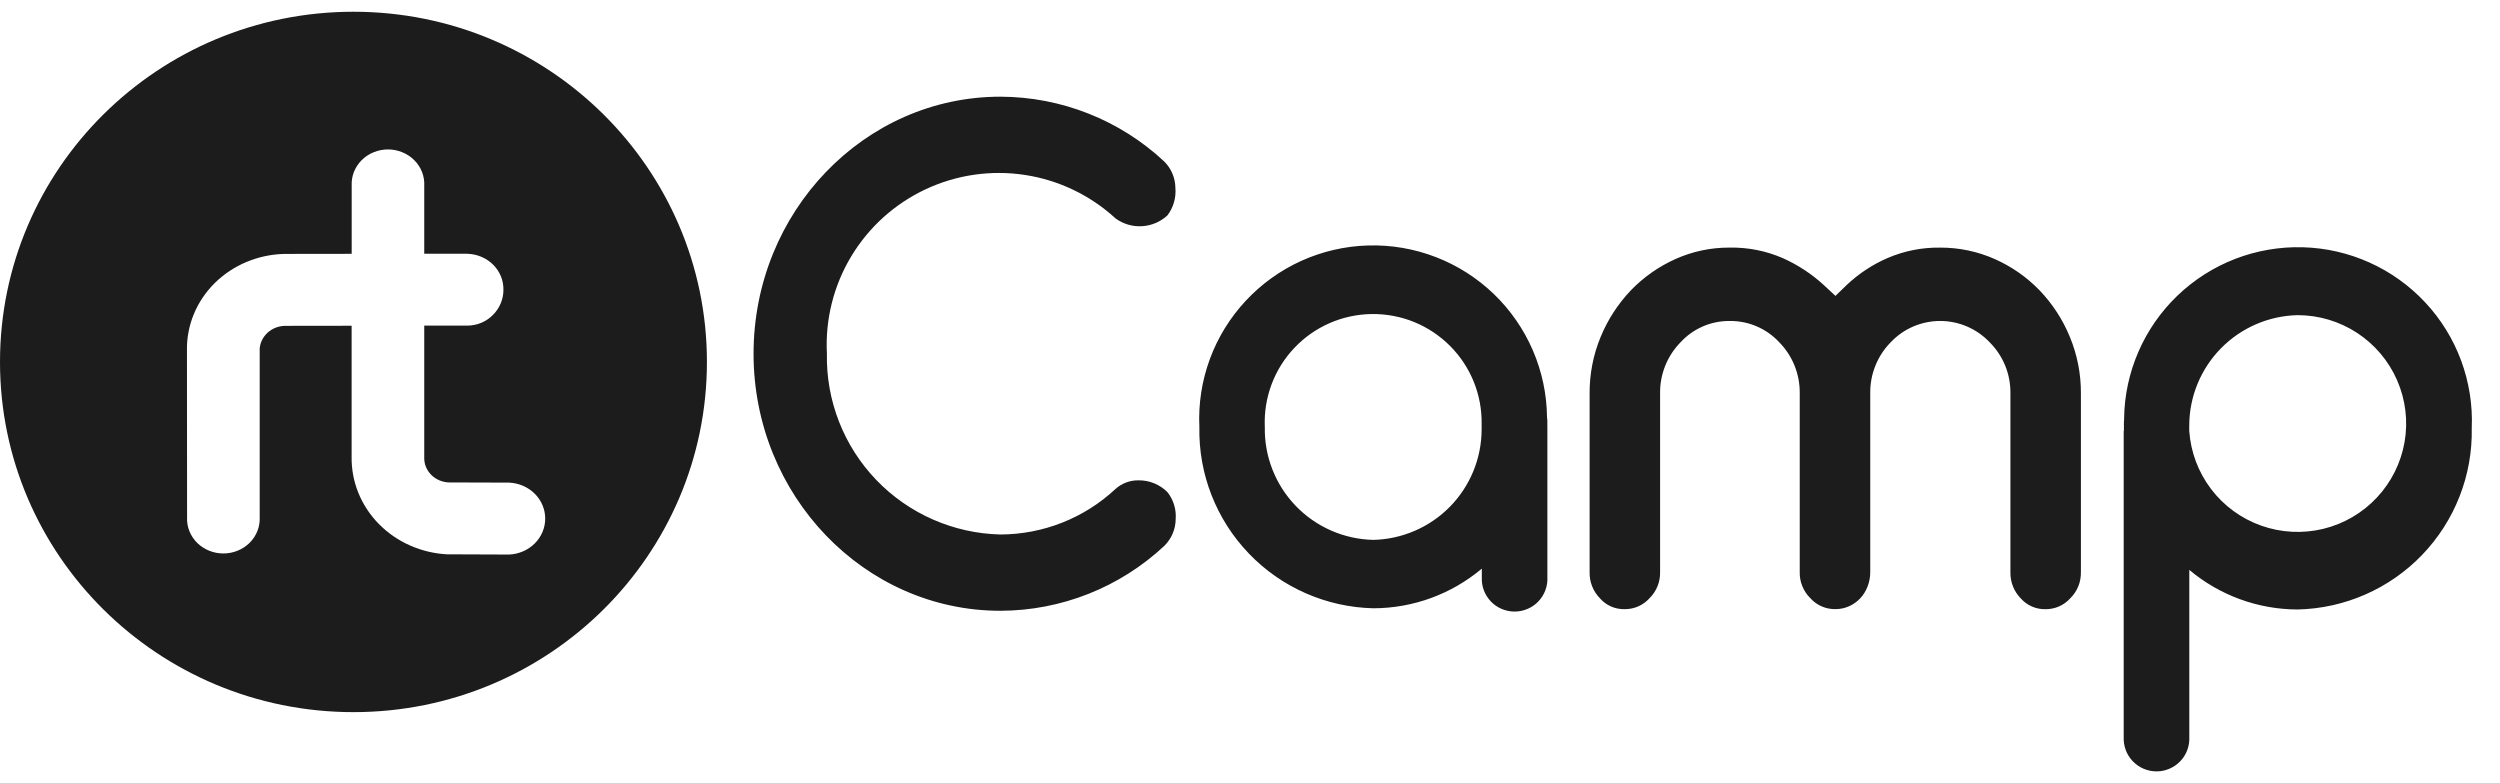
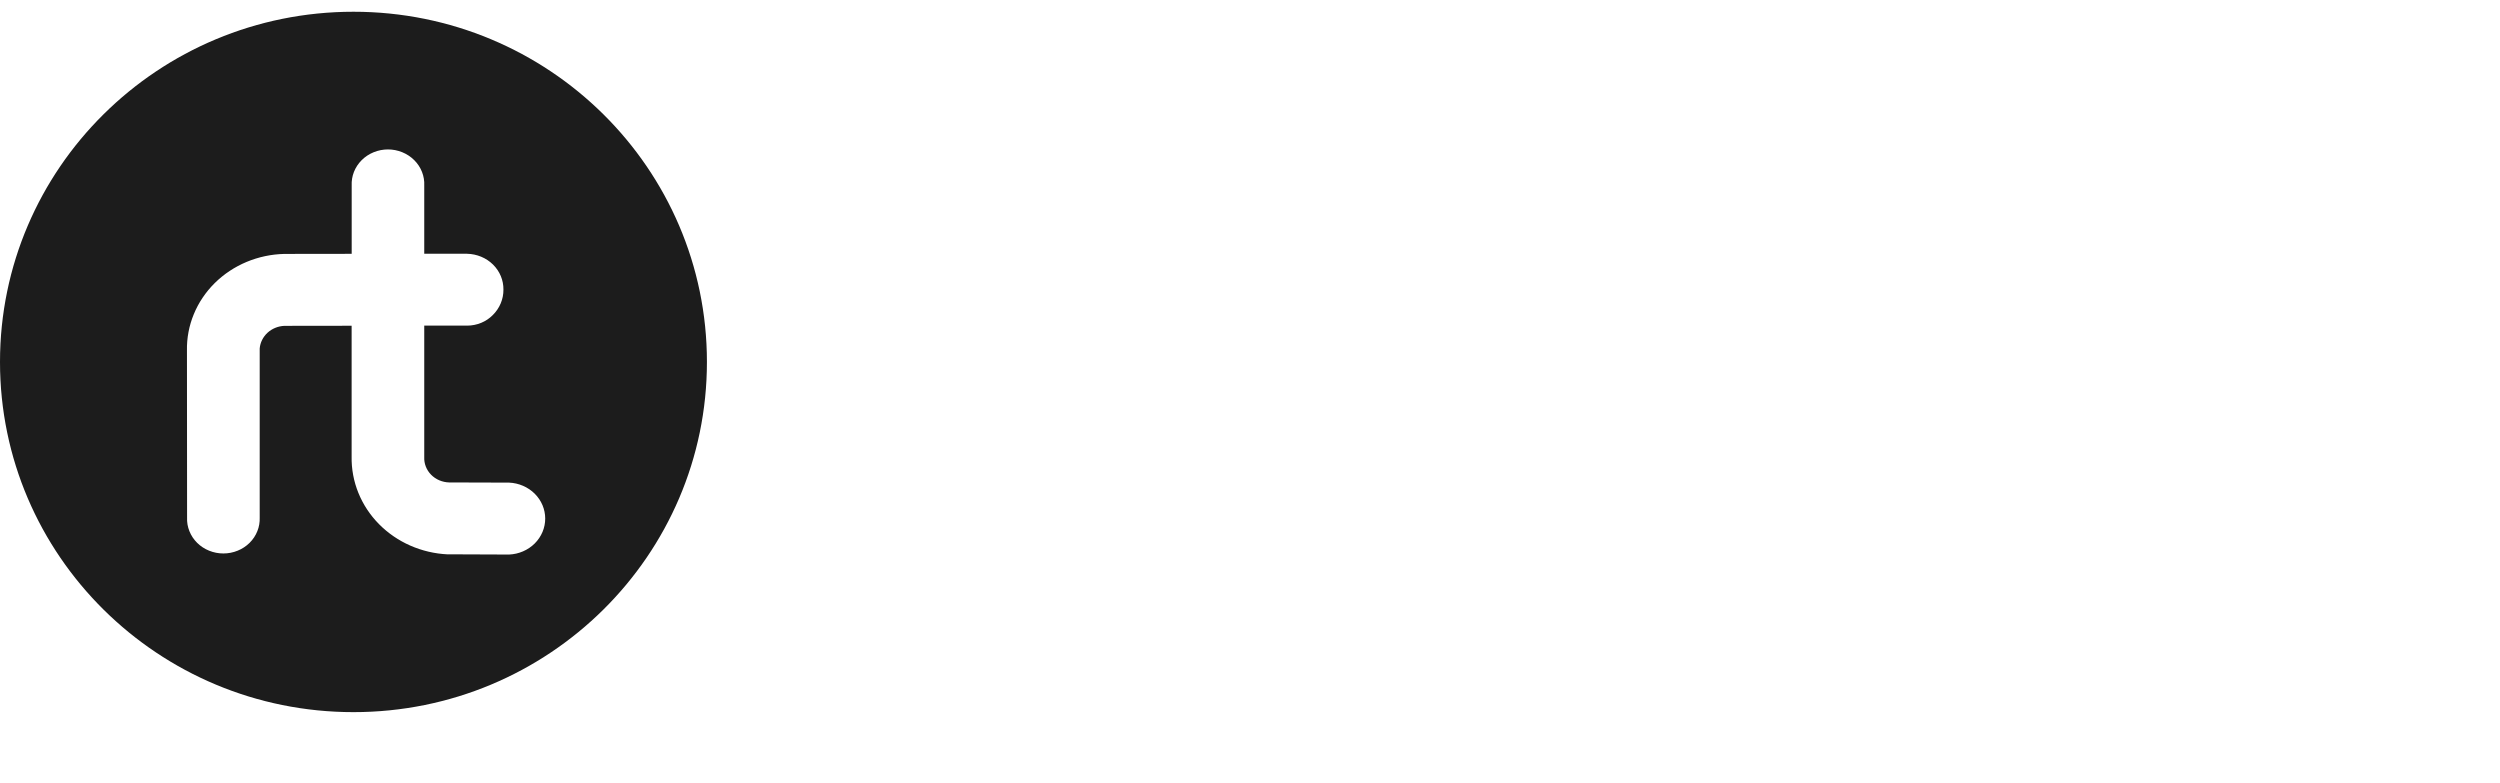
<svg xmlns="http://www.w3.org/2000/svg" width="83" height="26" viewBox="0 0 83 26" fill="none">
-   <path fill-rule="evenodd" clip-rule="evenodd" d="M37.806 15.947C37.983 15.946 38.159 15.98 38.322 16.047C38.486 16.115 38.635 16.214 38.759 16.339C38.959 16.591 39.056 16.909 39.033 17.23C39.031 17.566 38.895 17.886 38.656 18.122C37.181 19.502 35.235 20.273 33.213 20.278C28.695 20.278 25.018 16.45 25.018 11.743C25.018 7.037 28.693 3.21 33.213 3.21C35.235 3.215 37.181 3.985 38.656 5.365C38.888 5.597 39.019 5.909 39.023 6.236C39.051 6.563 38.957 6.889 38.759 7.151C38.529 7.364 38.23 7.492 37.916 7.51C37.602 7.529 37.291 7.437 37.037 7.252C36.201 6.484 35.156 5.981 34.033 5.809C32.91 5.636 31.762 5.801 30.733 6.283C29.705 6.764 28.844 7.541 28.26 8.513C27.675 9.485 27.395 10.609 27.453 11.742C27.422 13.299 28.01 14.805 29.089 15.931C30.168 17.056 31.651 17.708 33.211 17.745C34.633 17.742 36.001 17.201 37.038 16.23C37.249 16.042 37.524 15.941 37.806 15.947ZM68.719 11.184C68.965 11.778 69.09 12.415 69.086 13.058V18.993C69.089 19.153 69.061 19.313 69.001 19.462C68.941 19.611 68.851 19.746 68.737 19.859C68.633 19.976 68.504 20.07 68.361 20.133C68.217 20.196 68.062 20.227 67.905 20.225C67.751 20.228 67.598 20.197 67.457 20.135C67.316 20.073 67.19 19.981 67.088 19.865C66.976 19.75 66.887 19.613 66.829 19.464C66.77 19.314 66.742 19.154 66.746 18.993V13.058C66.75 12.743 66.691 12.43 66.572 12.138C66.453 11.847 66.276 11.582 66.052 11.359C65.841 11.137 65.586 10.96 65.304 10.839C65.021 10.718 64.718 10.656 64.41 10.656C64.103 10.657 63.799 10.72 63.517 10.841C63.236 10.963 62.981 11.141 62.771 11.364C62.551 11.587 62.378 11.852 62.262 12.143C62.145 12.433 62.088 12.744 62.092 13.057V18.992C62.093 19.159 62.062 19.323 62.001 19.478C61.945 19.623 61.861 19.757 61.755 19.87C61.649 19.98 61.523 20.068 61.383 20.13C61.242 20.192 61.089 20.224 60.933 20.223C60.777 20.225 60.621 20.194 60.477 20.131C60.334 20.068 60.206 19.975 60.102 19.858C59.987 19.745 59.897 19.61 59.837 19.461C59.776 19.312 59.747 19.152 59.751 18.991V13.057C59.755 12.744 59.697 12.433 59.581 12.143C59.465 11.852 59.291 11.587 59.072 11.364C58.862 11.137 58.606 10.957 58.322 10.835C58.037 10.713 57.73 10.652 57.421 10.657C57.115 10.654 56.812 10.716 56.532 10.838C56.252 10.96 56.001 11.139 55.794 11.364C55.575 11.587 55.402 11.852 55.285 12.143C55.169 12.433 55.111 12.744 55.115 13.057V18.993C55.119 19.153 55.09 19.313 55.03 19.462C54.97 19.611 54.88 19.746 54.766 19.859C54.662 19.976 54.533 20.069 54.39 20.132C54.247 20.195 54.091 20.226 53.934 20.224C53.78 20.227 53.627 20.197 53.486 20.135C53.345 20.073 53.219 19.98 53.118 19.864C53.005 19.749 52.917 19.613 52.858 19.463C52.799 19.314 52.771 19.154 52.775 18.993V13.058C52.772 12.416 52.896 11.778 53.142 11.184C53.377 10.613 53.716 10.09 54.142 9.642C54.564 9.204 55.067 8.85 55.623 8.601C56.188 8.347 56.801 8.217 57.421 8.22C58.028 8.209 58.629 8.327 59.185 8.568C59.688 8.792 60.151 9.096 60.556 9.469L60.937 9.824L61.311 9.461C61.706 9.088 62.162 8.786 62.66 8.57C63.214 8.33 63.813 8.211 64.416 8.221C65.04 8.218 65.657 8.348 66.227 8.601C66.786 8.849 67.292 9.202 67.717 9.642C68.144 10.089 68.484 10.612 68.719 11.184ZM51.372 14.173C51.372 14.158 51.372 14.143 51.372 14.128C51.372 14.113 51.372 14.098 51.372 14.084V13.971C51.372 13.946 51.37 13.921 51.366 13.896C51.366 13.883 51.362 13.871 51.361 13.858C51.354 13.093 51.194 12.336 50.891 11.633C50.588 10.929 50.147 10.293 49.595 9.761C49.042 9.23 48.389 8.813 47.674 8.537C46.959 8.26 46.195 8.128 45.428 8.149C44.661 8.17 43.906 8.344 43.207 8.659C42.508 8.975 41.879 9.427 41.357 9.988C40.834 10.549 40.429 11.208 40.165 11.927C39.901 12.646 39.783 13.411 39.819 14.175C39.788 15.738 40.379 17.249 41.463 18.378C42.546 19.506 44.034 20.16 45.599 20.195C46.916 20.192 48.189 19.726 49.196 18.879V19.164C49.189 19.311 49.212 19.458 49.263 19.596C49.315 19.734 49.394 19.86 49.495 19.967C49.597 20.074 49.72 20.159 49.855 20.216C49.991 20.274 50.137 20.304 50.285 20.304C50.432 20.304 50.578 20.274 50.714 20.216C50.85 20.159 50.972 20.074 51.074 19.967C51.176 19.86 51.255 19.734 51.306 19.596C51.358 19.458 51.381 19.311 51.373 19.164V14.262C51.373 14.246 51.373 14.231 51.373 14.216C51.373 14.201 51.373 14.188 51.373 14.173H51.372ZM41.992 14.173C41.972 15.147 42.34 16.088 43.015 16.792C43.69 17.495 44.617 17.902 45.593 17.924C46.552 17.902 47.465 17.507 48.137 16.823C48.809 16.139 49.187 15.22 49.19 14.262V14.083C49.198 13.602 49.11 13.124 48.93 12.678C48.75 12.232 48.482 11.826 48.142 11.485C47.802 11.144 47.397 10.874 46.951 10.692C46.505 10.51 46.026 10.42 45.544 10.426C45.062 10.432 44.587 10.534 44.145 10.727C43.703 10.92 43.305 11.199 42.974 11.549C42.642 11.898 42.385 12.31 42.216 12.761C42.047 13.212 41.971 13.692 41.991 14.172L41.992 14.173ZM70.507 14.306V24.469C70.501 24.616 70.523 24.764 70.575 24.902C70.626 25.04 70.705 25.166 70.807 25.272C70.909 25.379 71.032 25.464 71.167 25.522C71.303 25.58 71.449 25.61 71.597 25.61C71.744 25.61 71.89 25.58 72.025 25.522C72.161 25.464 72.284 25.379 72.385 25.272C72.487 25.166 72.567 25.04 72.618 24.902C72.669 24.764 72.692 24.616 72.685 24.469V18.92C73.692 19.767 74.965 20.232 76.282 20.235C77.847 20.2 79.335 19.547 80.419 18.418C81.502 17.29 82.093 15.779 82.062 14.216C82.095 13.453 81.975 12.69 81.71 11.973C81.445 11.256 81.039 10.599 80.517 10.04C79.995 9.481 79.367 9.031 78.669 8.717C77.971 8.402 77.218 8.23 76.452 8.209C75.687 8.188 74.925 8.319 74.21 8.594C73.496 8.87 72.844 9.285 72.292 9.814C71.74 10.344 71.299 10.978 70.995 11.679C70.691 12.38 70.529 13.135 70.52 13.899C70.52 13.908 70.52 13.918 70.52 13.926C70.52 13.931 70.52 13.935 70.52 13.939C70.516 13.963 70.514 13.988 70.514 14.013V14.125C70.514 14.138 70.514 14.152 70.514 14.165C70.514 14.179 70.514 14.198 70.514 14.214C70.514 14.231 70.514 14.246 70.514 14.263C70.514 14.28 70.514 14.29 70.514 14.304L70.507 14.306ZM72.683 14.125V14.304C72.731 15.004 72.982 15.675 73.406 16.234C73.83 16.793 74.409 17.216 75.07 17.451C75.733 17.686 76.449 17.723 77.132 17.558C77.814 17.392 78.434 17.031 78.913 16.518C79.393 16.006 79.712 15.365 79.832 14.674C79.952 13.983 79.866 13.272 79.586 12.629C79.307 11.985 78.844 11.438 78.257 11.053C77.67 10.668 76.982 10.463 76.28 10.463C75.32 10.485 74.407 10.88 73.736 11.564C73.064 12.248 72.686 13.167 72.683 14.125Z" fill="#1C1C1C" />
-   <path fill-rule="evenodd" clip-rule="evenodd" d="M0 12.017C0 5.595 5.254 0.39 11.735 0.39C18.216 0.39 23.47 5.596 23.47 12.017C23.47 18.437 18.216 23.643 11.735 23.643C5.253 23.643 0 18.438 0 12.017ZM14.869 18.403L16.902 18.411C17.225 18.397 17.53 18.265 17.753 18.043C17.977 17.82 18.101 17.524 18.101 17.217C18.101 16.909 17.977 16.614 17.753 16.391C17.53 16.169 17.225 16.037 16.902 16.023L14.911 16.017C14.799 16.014 14.688 15.99 14.585 15.946C14.482 15.902 14.39 15.839 14.313 15.761C14.236 15.683 14.176 15.591 14.137 15.49C14.098 15.39 14.08 15.283 14.085 15.176V10.811H15.512C15.671 10.81 15.828 10.779 15.974 10.719C16.12 10.659 16.251 10.571 16.36 10.461C16.59 10.234 16.717 9.93 16.714 9.615C16.718 9.305 16.594 9.006 16.368 8.783C16.142 8.56 15.832 8.432 15.506 8.425H14.085V6.162C14.093 6.007 14.067 5.852 14.01 5.707C13.953 5.562 13.866 5.429 13.753 5.317C13.64 5.204 13.505 5.115 13.355 5.054C13.205 4.993 13.044 4.961 12.881 4.961C12.718 4.961 12.556 4.993 12.406 5.054C12.256 5.115 12.121 5.204 12.008 5.317C11.896 5.429 11.808 5.562 11.751 5.707C11.694 5.852 11.669 6.007 11.676 6.162V8.427L9.446 8.43C8.57 8.449 7.737 8.797 7.129 9.398C6.522 10 6.19 10.806 6.207 11.64L6.211 17.181C6.204 17.336 6.23 17.49 6.288 17.634C6.346 17.779 6.433 17.911 6.546 18.023C6.658 18.134 6.794 18.223 6.943 18.283C7.093 18.344 7.254 18.375 7.416 18.375C7.579 18.375 7.74 18.344 7.889 18.283C8.039 18.223 8.174 18.134 8.286 18.023C8.399 17.911 8.487 17.779 8.544 17.634C8.602 17.49 8.628 17.336 8.622 17.181V11.569C8.639 11.37 8.733 11.184 8.884 11.045C9.036 10.907 9.236 10.826 9.446 10.818L11.674 10.815V15.158C11.659 15.988 11.983 16.791 12.58 17.398C13.176 18.003 13.997 18.365 14.869 18.405V18.403Z" fill="#1C1C1C" />
+   <path fill-rule="evenodd" clip-rule="evenodd" d="M0 12.017C0 5.595 5.254 0.39 11.735 0.39C18.216 0.39 23.47 5.596 23.47 12.017C23.47 18.437 18.216 23.643 11.735 23.643C5.253 23.643 0 18.438 0 12.017ZM14.869 18.403L16.902 18.411C17.225 18.397 17.53 18.265 17.753 18.043C17.977 17.82 18.101 17.524 18.101 17.217C18.101 16.909 17.977 16.614 17.753 16.391C17.53 16.169 17.225 16.037 16.902 16.023L14.911 16.017C14.799 16.014 14.688 15.99 14.585 15.946C14.482 15.902 14.39 15.839 14.313 15.761C14.236 15.683 14.176 15.591 14.137 15.49C14.098 15.39 14.08 15.283 14.085 15.176V10.811H15.512C15.671 10.81 15.828 10.779 15.974 10.719C16.12 10.659 16.251 10.571 16.36 10.461C16.59 10.234 16.717 9.93 16.714 9.615C16.718 9.305 16.594 9.006 16.368 8.783C16.142 8.56 15.832 8.432 15.506 8.425H14.085V6.162C14.093 6.007 14.067 5.852 14.01 5.707C13.953 5.562 13.866 5.429 13.753 5.317C13.64 5.204 13.505 5.115 13.355 5.054C13.205 4.993 13.044 4.961 12.881 4.961C12.718 4.961 12.556 4.993 12.406 5.054C12.256 5.115 12.121 5.204 12.008 5.317C11.896 5.429 11.808 5.562 11.751 5.707C11.694 5.852 11.669 6.007 11.676 6.162V8.427L9.446 8.43C8.57 8.449 7.737 8.797 7.129 9.398C6.522 10 6.19 10.806 6.207 11.64L6.211 17.181C6.204 17.336 6.23 17.49 6.288 17.634C6.346 17.779 6.433 17.911 6.546 18.023C6.658 18.134 6.794 18.223 6.943 18.283C7.093 18.344 7.254 18.375 7.416 18.375C7.579 18.375 7.74 18.344 7.889 18.283C8.039 18.223 8.174 18.134 8.286 18.023C8.399 17.911 8.487 17.779 8.544 17.634C8.602 17.49 8.628 17.336 8.622 17.181V11.569C8.639 11.37 8.733 11.184 8.884 11.045C9.036 10.907 9.236 10.826 9.446 10.818L11.674 10.815V15.158C11.659 15.988 11.983 16.791 12.58 17.398C13.176 18.003 13.997 18.365 14.869 18.405Z" fill="#1C1C1C" />
</svg>